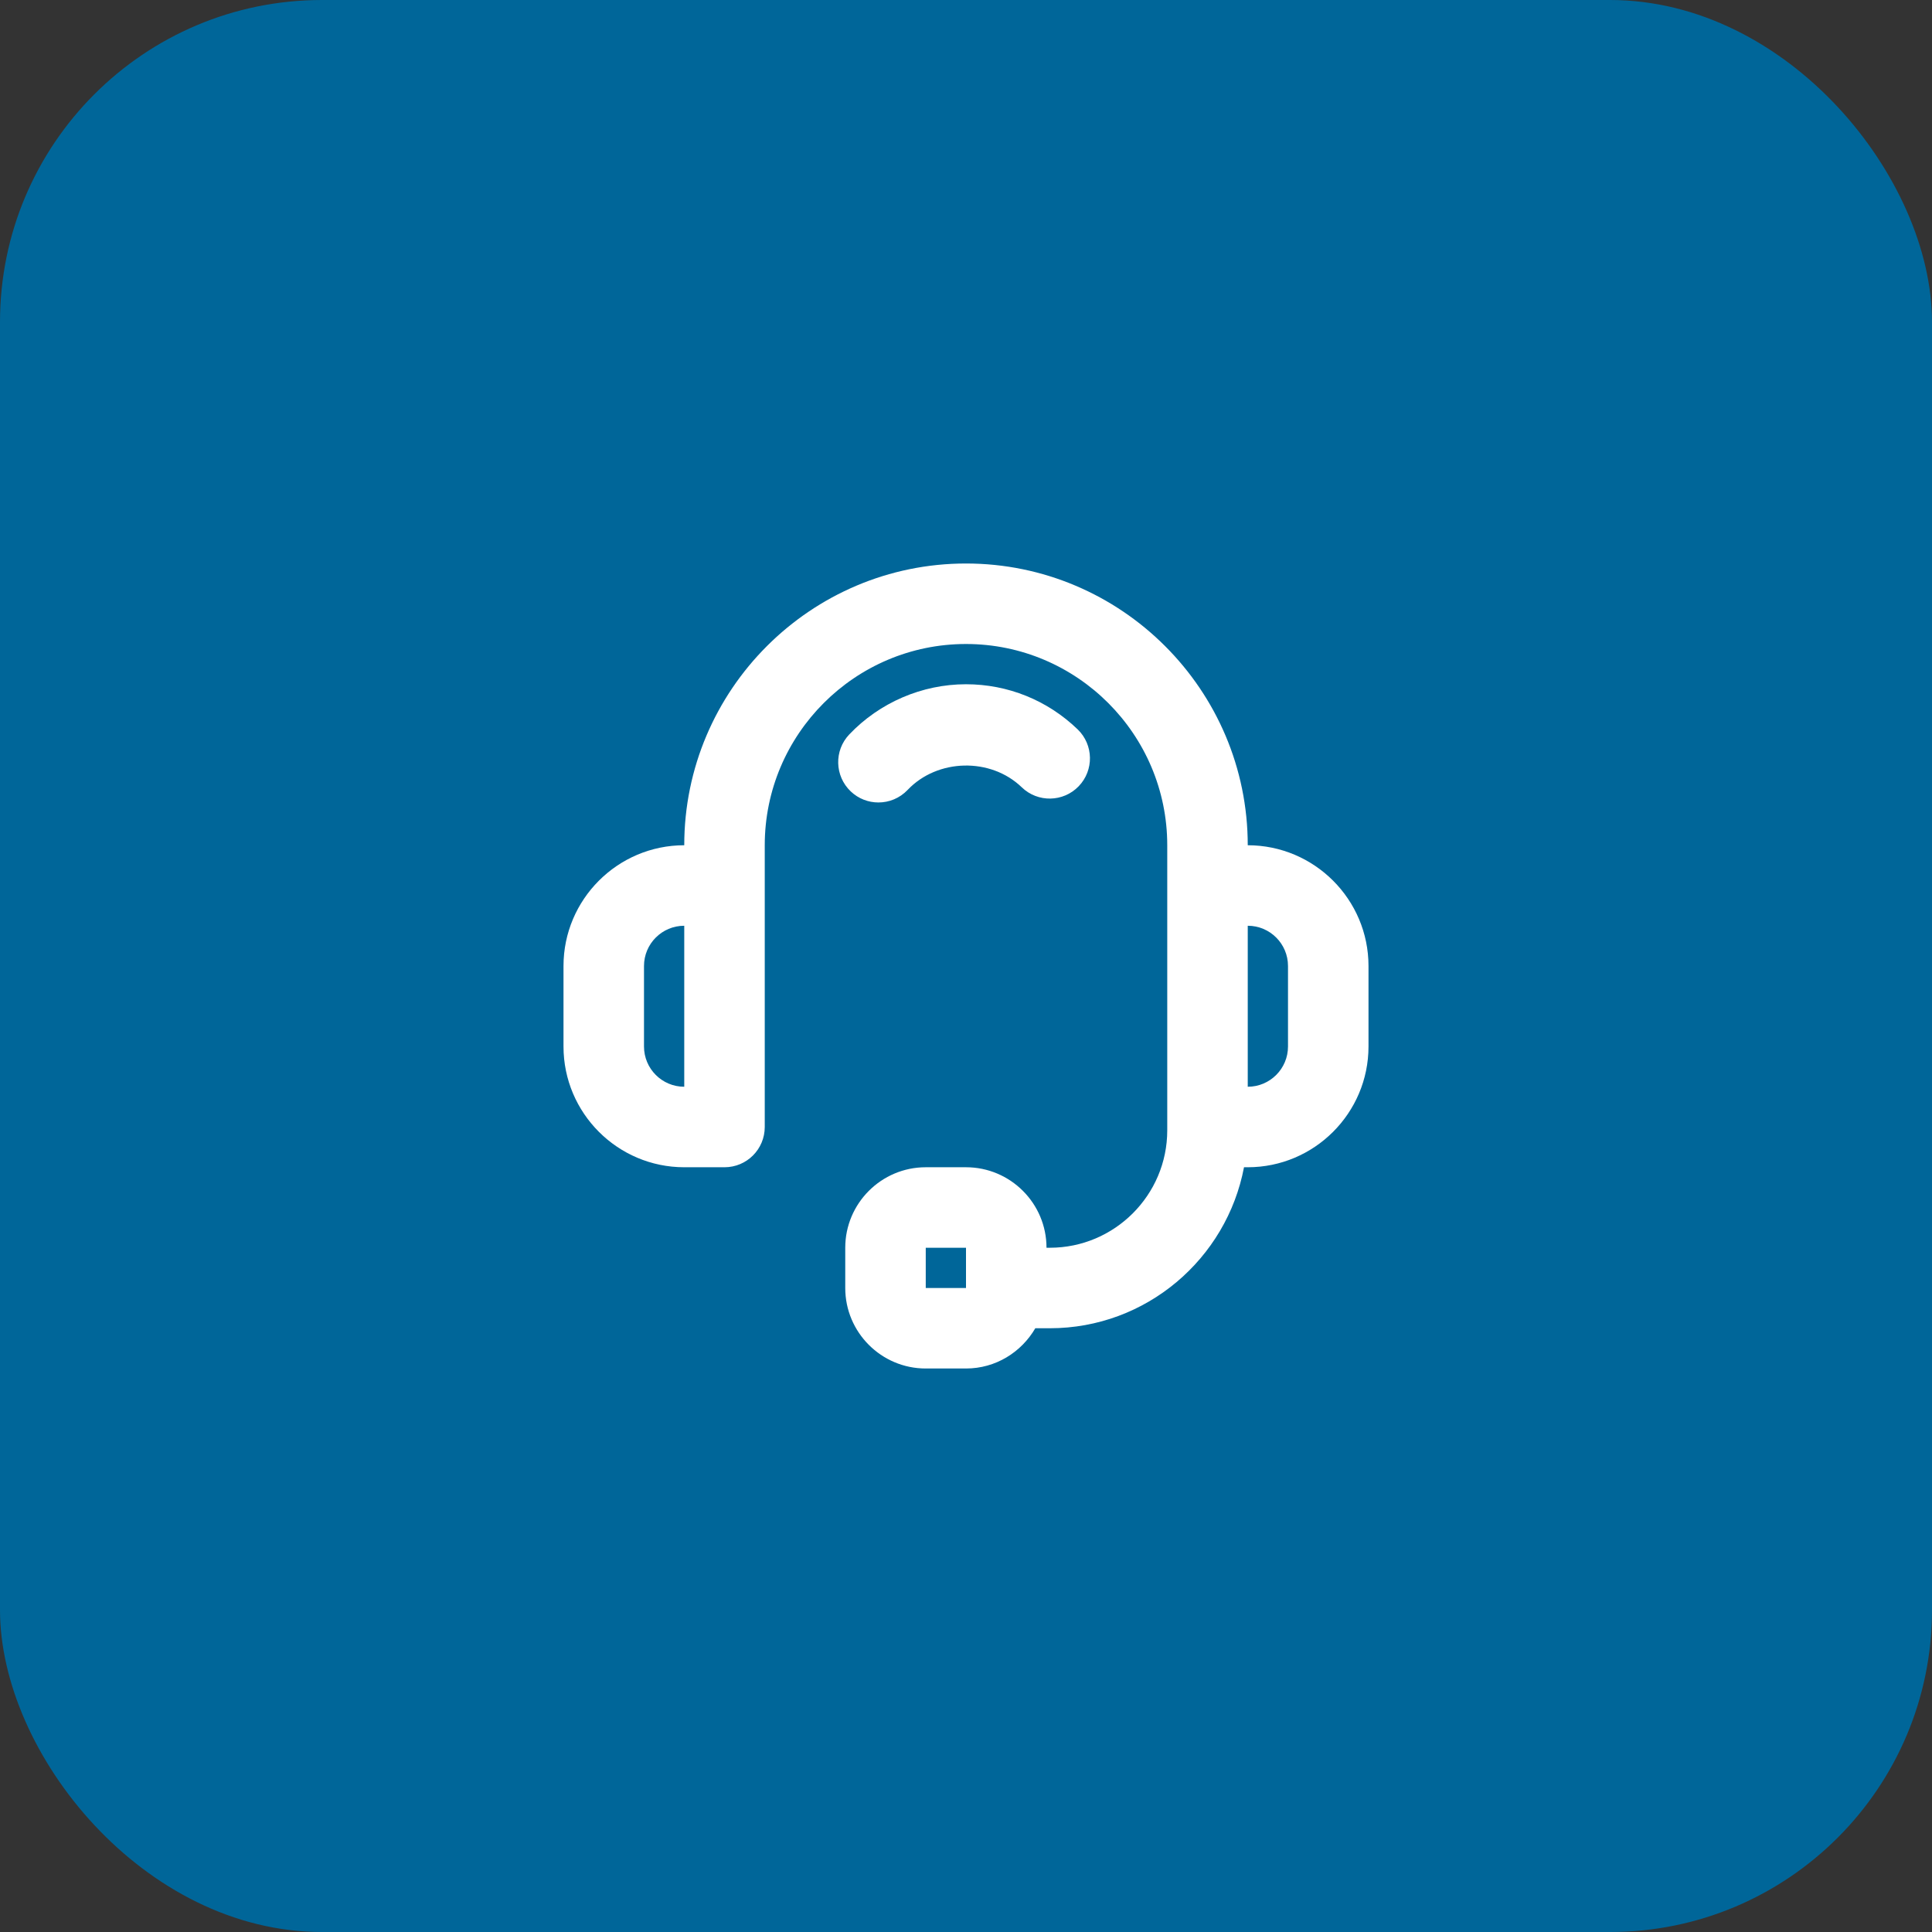
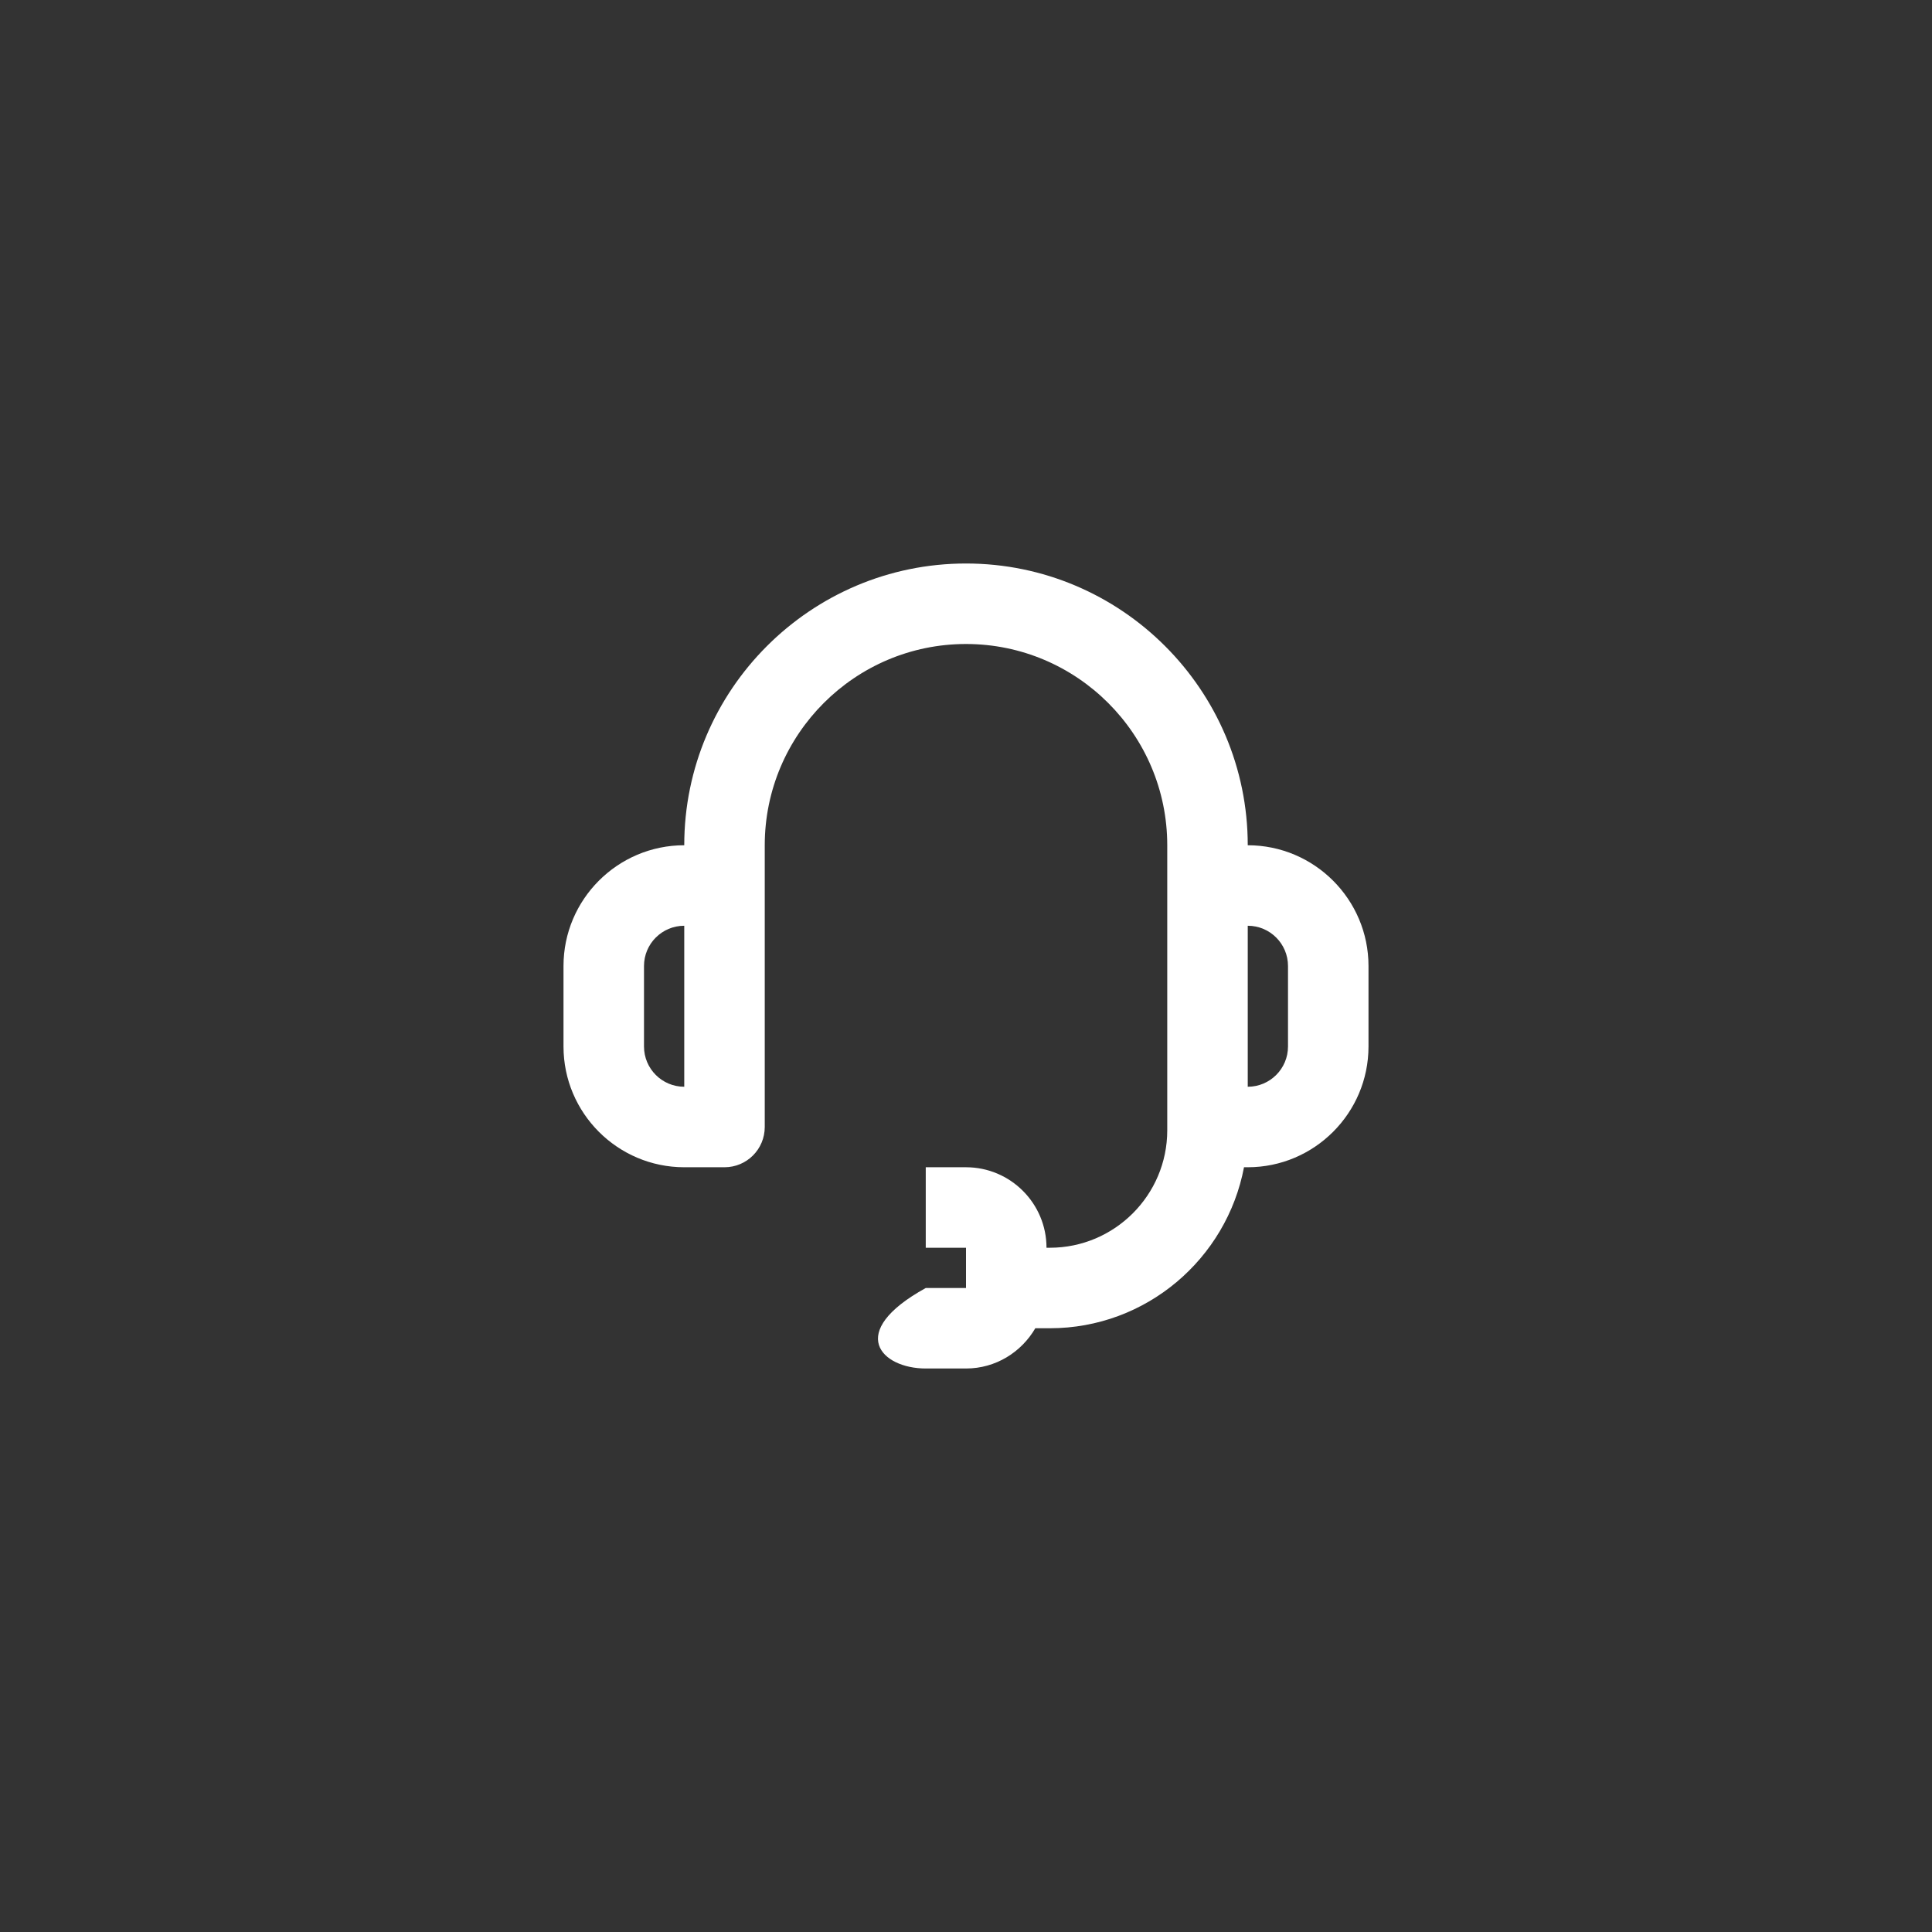
<svg xmlns="http://www.w3.org/2000/svg" width="48" height="48" viewBox="0 0 48 48" fill="none">
  <rect x="0" y="0" width="48" height="48" fill="#333333" stroke="none" />
-   <rect width="48" height="48" rx="8" fill="#006699" />
-   <path d="M21.824 19.937C22.089 19.937 22.352 19.833 22.55 19.625C23.291 18.844 24.613 18.815 25.385 19.56C25.783 19.944 26.416 19.932 26.799 19.535C27.183 19.137 27.171 18.504 26.774 18.121C26.023 17.397 25.039 17 24 17C22.909 17 21.852 17.455 21.099 18.248C20.719 18.648 20.736 19.281 21.136 19.662C21.329 19.846 21.577 19.937 21.824 19.937Z" fill="white" />
-   <path d="M31 21C31 17.141 27.859 14 24 14C20.141 14 17 17.141 17 21C15.346 21 14 22.346 14 24V26C14 27.654 15.346 29 17 29H18C18.553 29 19 28.553 19 28V21C19 18.243 21.243 16 24 16C26.757 16 29 18.243 29 21V28.083C29 29.691 27.691 31 26.083 31H26C26 29.897 25.103 29 24 29H23C21.897 29 21 29.897 21 31V32C21 33.103 21.897 34 23 34H24C24.737 34 25.375 33.595 25.722 33H26.083C28.48 33 30.476 31.273 30.907 29H31C32.654 29 34 27.654 34 26V24C34 22.346 32.654 21 31 21ZM17 27C16.448 27 16 26.552 16 26V24C16 23.448 16.448 23 17 23V27ZM24 32H23V31H24V32ZM32 26C32 26.552 31.552 27 31 27V23C31.552 23 32 23.448 32 24V26Z" fill="white" />
+   <path d="M31 21C31 17.141 27.859 14 24 14C20.141 14 17 17.141 17 21C15.346 21 14 22.346 14 24V26C14 27.654 15.346 29 17 29H18C18.553 29 19 28.553 19 28V21C19 18.243 21.243 16 24 16C26.757 16 29 18.243 29 21V28.083C29 29.691 27.691 31 26.083 31H26C26 29.897 25.103 29 24 29H23V32C21 33.103 21.897 34 23 34H24C24.737 34 25.375 33.595 25.722 33H26.083C28.48 33 30.476 31.273 30.907 29H31C32.654 29 34 27.654 34 26V24C34 22.346 32.654 21 31 21ZM17 27C16.448 27 16 26.552 16 26V24C16 23.448 16.448 23 17 23V27ZM24 32H23V31H24V32ZM32 26C32 26.552 31.552 27 31 27V23C31.552 23 32 23.448 32 24V26Z" fill="white" />
</svg>